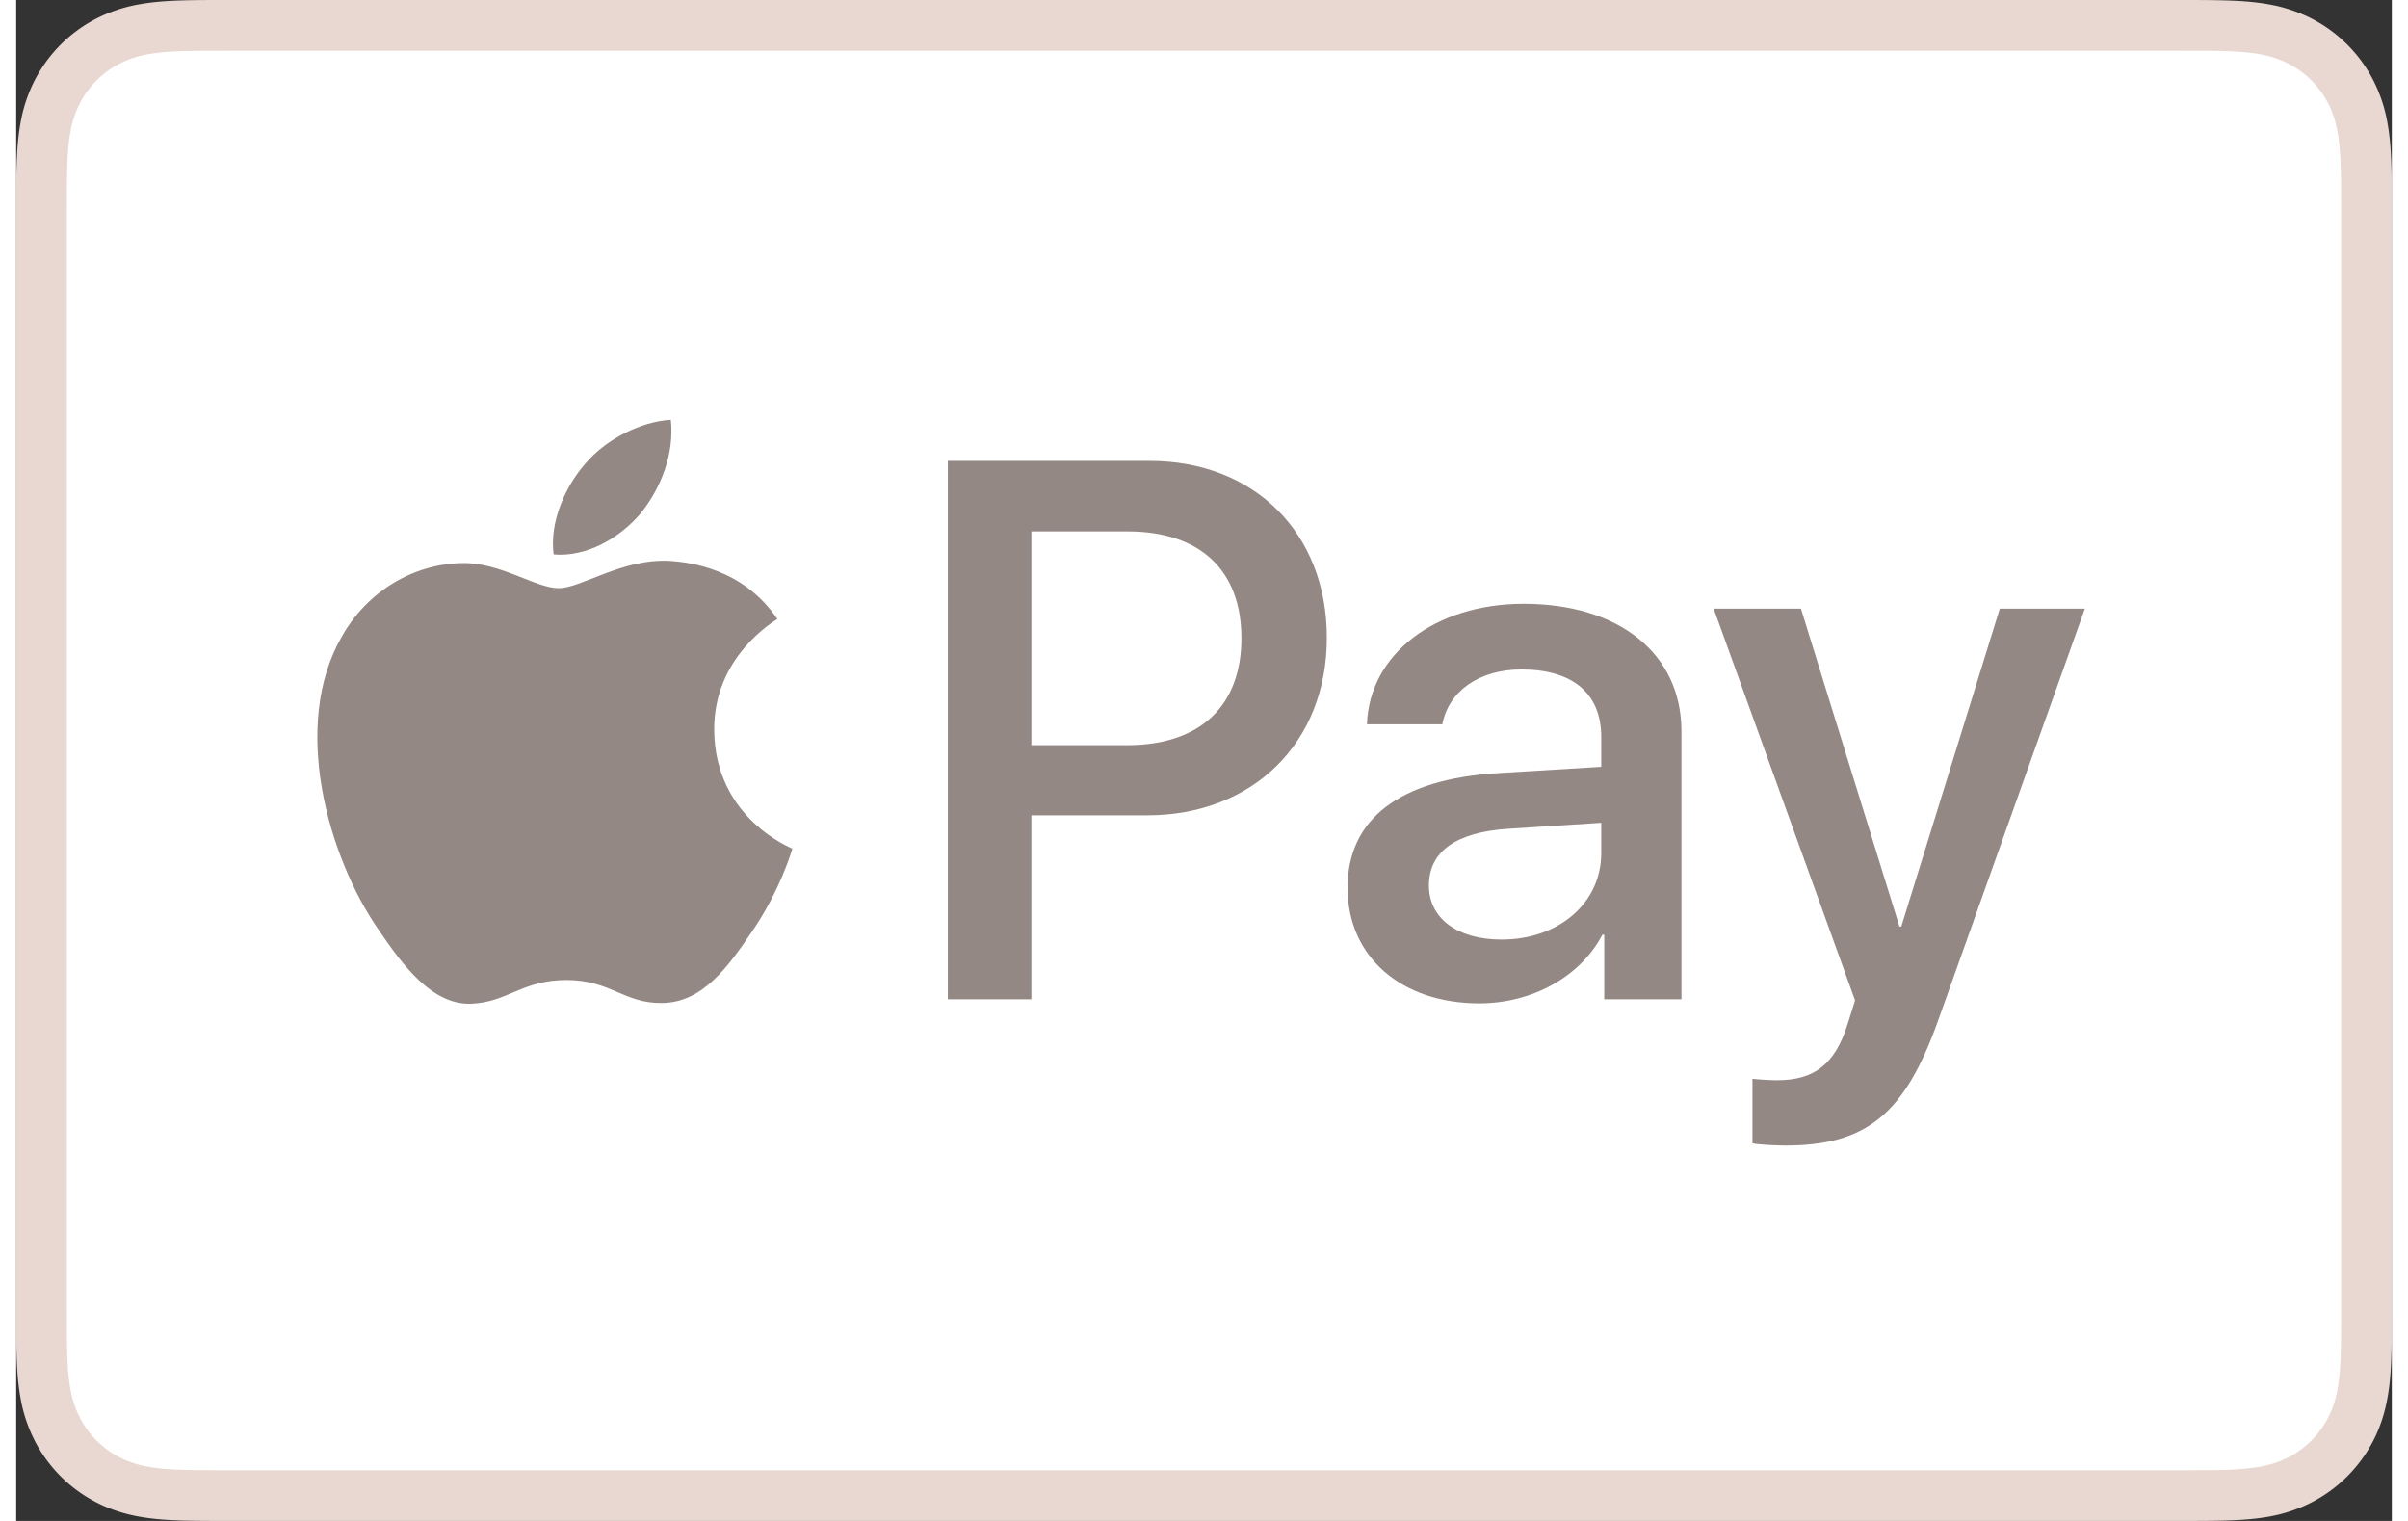
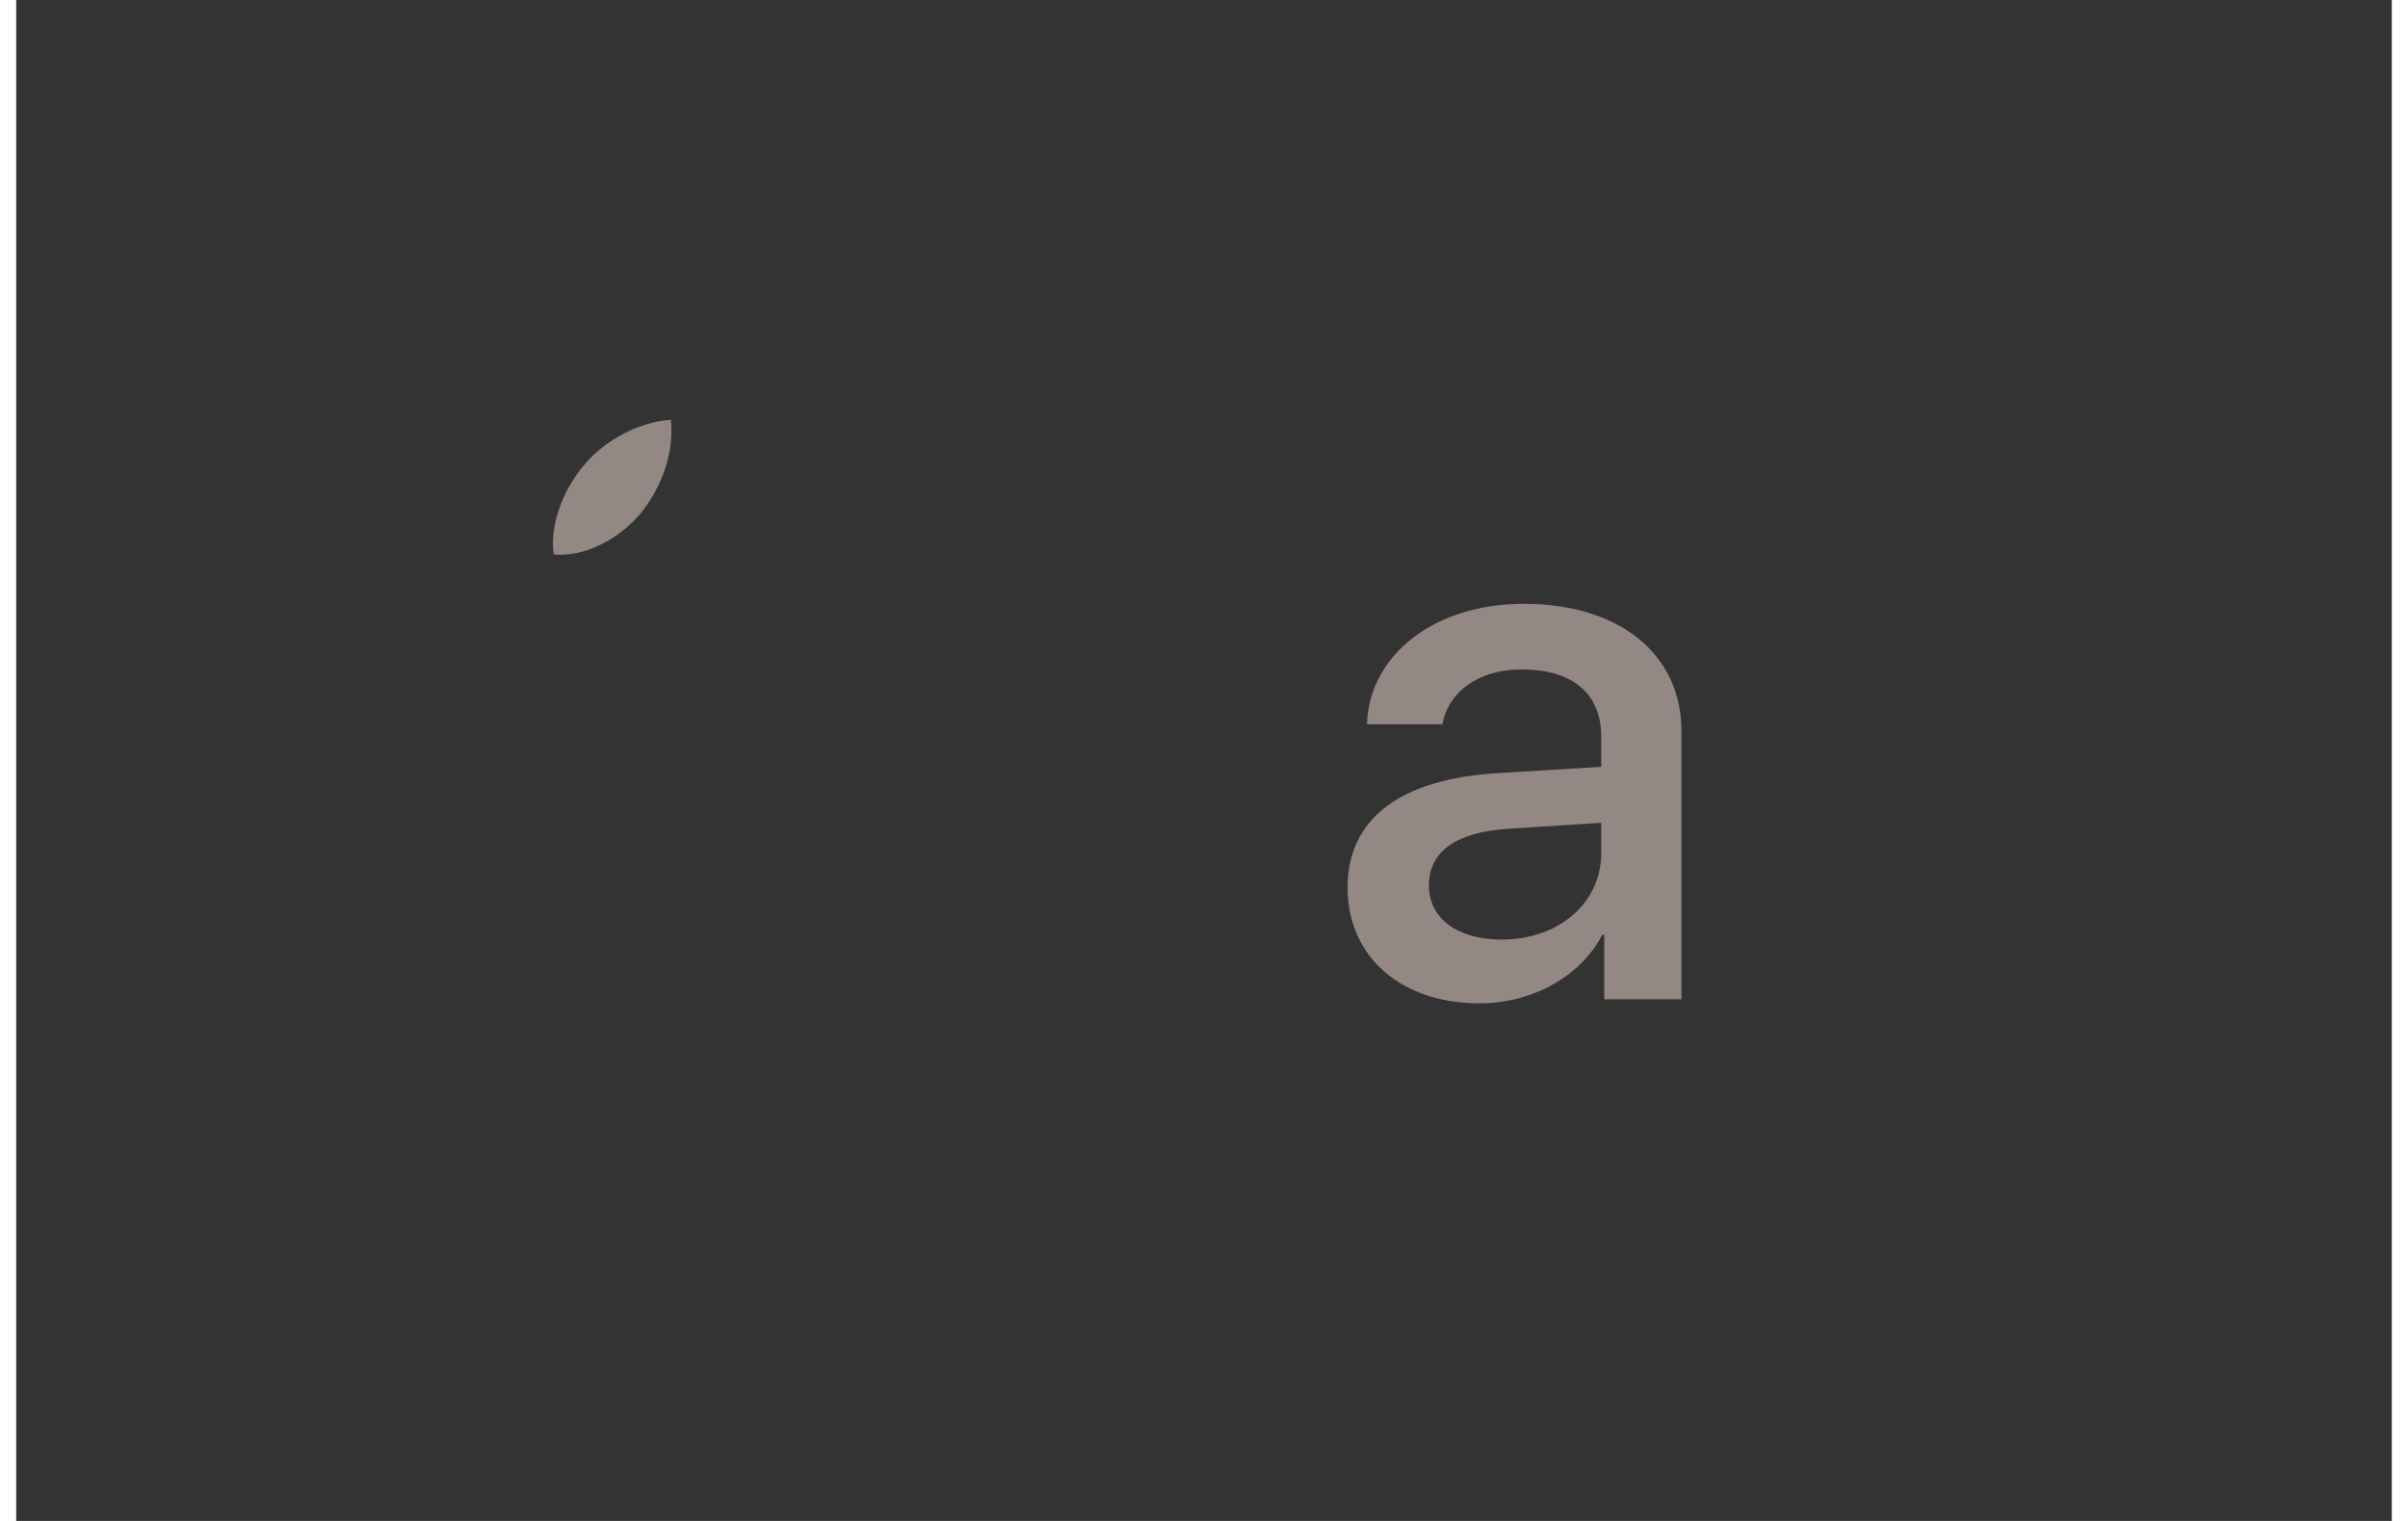
<svg xmlns="http://www.w3.org/2000/svg" role="img" aria-labelledby="pi-apple_pay" viewBox="0 0 165.521 105.965" x="0" y="0" width="38" height="24" xml:space="preserve" version="1.1">
  <rect x="0" y="0" width="165.521" height="105.965" fill="#333333" stroke="none" />
  <title id="pi-apple_pay">Apple Pay</title>
-   <path fill="#e9d8d1" d="M 150.698 0 H 14.823 c -0.566 0 -1.133 0 -1.698 0.003 c -0.477 0.004 -0.953 0.009 -1.43 0.022 c -1.039 0.028 -2.087 0.09 -3.113 0.274 a 10.51 10.51 0 0 0 -2.958 0.975 a 9.932 9.932 0 0 0 -4.35 4.35 a 10.463 10.463 0 0 0 -0.975 2.96 C 0.113 9.611 0.052 10.658 0.024 11.696 a 70.22 70.22 0 0 0 -0.022 1.43 C 0 13.69 0 14.256 0 14.823 v 76.318 c 0 0.567 0 1.132 0.002 1.699 c 0.003 0.476 0.009 0.953 0.022 1.43 c 0.028 1.036 0.09 2.084 0.275 3.11 a 10.46 10.46 0 0 0 0.974 2.96 a 9.897 9.897 0 0 0 1.83 2.52 a 9.874 9.874 0 0 0 2.52 1.83 c 0.947 0.483 1.917 0.79 2.96 0.977 c 1.025 0.183 2.073 0.245 3.112 0.273 c 0.477 0.011 0.953 0.017 1.43 0.02 c 0.565 0.004 1.132 0.004 1.698 0.004 h 135.875 c 0.565 0 1.132 0 1.697 -0.004 c 0.476 -0.002 0.952 -0.009 1.431 -0.02 c 1.037 -0.028 2.085 -0.09 3.113 -0.273 a 10.478 10.478 0 0 0 2.958 -0.977 a 9.955 9.955 0 0 0 4.35 -4.35 c 0.483 -0.947 0.789 -1.917 0.974 -2.96 c 0.186 -1.026 0.246 -2.074 0.274 -3.11 c 0.013 -0.477 0.02 -0.954 0.022 -1.43 c 0.004 -0.567 0.004 -1.132 0.004 -1.699 V 14.824 c 0 -0.567 0 -1.133 -0.004 -1.699 a 63.067 63.067 0 0 0 -0.022 -1.429 c -0.028 -1.038 -0.088 -2.085 -0.274 -3.112 a 10.4 10.4 0 0 0 -0.974 -2.96 a 9.94 9.94 0 0 0 -4.35 -4.35 A 10.52 10.52 0 0 0 156.939 0.3 c -1.028 -0.185 -2.076 -0.246 -3.113 -0.274 a 71.417 71.417 0 0 0 -1.431 -0.022 C 151.83 0 151.263 0 150.698 0 Z" />
-   <path fill="#fff" d="M 150.698 3.532 l 1.672 0.003 c 0.452 0.003 0.905 0.008 1.36 0.02 c 0.793 0.022 1.719 0.065 2.583 0.22 c 0.75 0.135 1.38 0.34 1.984 0.648 a 6.392 6.392 0 0 1 2.804 2.807 c 0.306 0.6 0.51 1.226 0.645 1.983 c 0.154 0.854 0.197 1.783 0.218 2.58 c 0.013 0.45 0.019 0.9 0.02 1.36 c 0.005 0.557 0.005 1.113 0.005 1.671 v 76.318 c 0 0.558 0 1.114 -0.004 1.682 c -0.002 0.45 -0.008 0.9 -0.02 1.35 c -0.022 0.796 -0.065 1.725 -0.221 2.589 a 6.855 6.855 0 0 1 -0.645 1.975 a 6.397 6.397 0 0 1 -2.808 2.807 c -0.6 0.306 -1.228 0.511 -1.971 0.645 c -0.881 0.157 -1.847 0.2 -2.574 0.22 c -0.457 0.01 -0.912 0.017 -1.379 0.019 c -0.555 0.004 -1.113 0.004 -1.669 0.004 H 14.801 c -0.55 0 -1.1 0 -1.66 -0.004 a 74.993 74.993 0 0 1 -1.35 -0.018 c -0.744 -0.02 -1.71 -0.064 -2.584 -0.22 a 6.938 6.938 0 0 1 -1.986 -0.65 a 6.337 6.337 0 0 1 -1.622 -1.18 a 6.355 6.355 0 0 1 -1.178 -1.623 a 6.935 6.935 0 0 1 -0.646 -1.985 c -0.156 -0.863 -0.2 -1.788 -0.22 -2.578 a 66.088 66.088 0 0 1 -0.02 -1.355 l -0.003 -1.327 V 14.474 l 0.002 -1.325 a 66.7 66.7 0 0 1 0.02 -1.357 c 0.022 -0.792 0.065 -1.717 0.222 -2.587 a 6.924 6.924 0 0 1 0.646 -1.981 c 0.304 -0.598 0.7 -1.144 1.18 -1.623 a 6.386 6.386 0 0 1 1.624 -1.18 a 6.96 6.96 0 0 1 1.98 -0.646 c 0.865 -0.155 1.792 -0.198 2.586 -0.22 c 0.452 -0.012 0.905 -0.017 1.354 -0.02 l 1.677 -0.003 h 135.875" />
  <g>
    <g>
      <path fill="#938884" d="M 43.508 35.77 c 1.404 -1.755 2.356 -4.112 2.105 -6.52 c -2.054 0.102 -4.56 1.355 -6.012 3.112 c -1.303 1.504 -2.456 3.959 -2.156 6.266 c 2.306 0.2 4.61 -1.152 6.063 -2.858" />
-       <path fill="#938884" d="M 45.587 39.079 c -3.35 -0.2 -6.196 1.9 -7.795 1.9 c -1.6 0 -4.049 -1.8 -6.698 -1.751 c -3.447 0.05 -6.645 2 -8.395 5.1 c -3.598 6.2 -0.95 15.4 2.55 20.45 c 1.699 2.5 3.747 5.25 6.445 5.151 c 2.55 -0.1 3.549 -1.65 6.647 -1.65 c 3.097 0 3.997 1.65 6.696 1.6 c 2.798 -0.05 4.548 -2.5 6.247 -5 c 1.95 -2.85 2.747 -5.6 2.797 -5.75 c -0.05 -0.05 -5.396 -2.101 -5.446 -8.251 c -0.05 -5.15 4.198 -7.6 4.398 -7.751 c -2.399 -3.548 -6.147 -3.948 -7.447 -4.048" />
    </g>
    <g>
-       <path fill="#938884" d="M 78.973 32.11 c 7.278 0 12.347 5.017 12.347 12.321 c 0 7.33 -5.173 12.373 -12.529 12.373 h -8.058 V 69.62 h -5.822 V 32.11 h 14.062 Z m -8.24 19.807 h 6.68 c 5.07 0 7.954 -2.729 7.954 -7.46 c 0 -4.73 -2.885 -7.434 -7.928 -7.434 h -6.706 v 14.894 Z" />
      <path fill="#938884" d="M 92.764 61.847 c 0 -4.809 3.665 -7.564 10.423 -7.98 l 7.252 -0.442 v -2.08 c 0 -3.04 -2.001 -4.704 -5.562 -4.704 c -2.938 0 -5.07 1.507 -5.51 3.82 h -5.252 c 0.157 -4.86 4.731 -8.395 10.918 -8.395 c 6.654 0 10.995 3.483 10.995 8.89 v 18.663 h -5.38 v -4.497 h -0.13 c -1.534 2.937 -4.914 4.782 -8.579 4.782 c -5.406 0 -9.175 -3.222 -9.175 -8.057 Z m 17.675 -2.417 v -2.106 l -6.472 0.416 c -3.64 0.234 -5.536 1.585 -5.536 3.95 c 0 2.288 1.975 3.77 5.068 3.77 c 3.95 0 6.94 -2.522 6.94 -6.03 Z" />
-       <path fill="#938884" d="M 120.975 79.652 v -4.496 c 0.364 0.051 1.247 0.103 1.715 0.103 c 2.573 0 4.029 -1.09 4.913 -3.899 l 0.52 -1.663 l -9.852 -27.293 h 6.082 l 6.863 22.146 h 0.13 l 6.862 -22.146 h 5.927 l -10.216 28.67 c -2.34 6.577 -5.017 8.735 -10.683 8.735 c -0.442 0 -1.872 -0.052 -2.261 -0.157 Z" />
    </g>
  </g>
</svg>